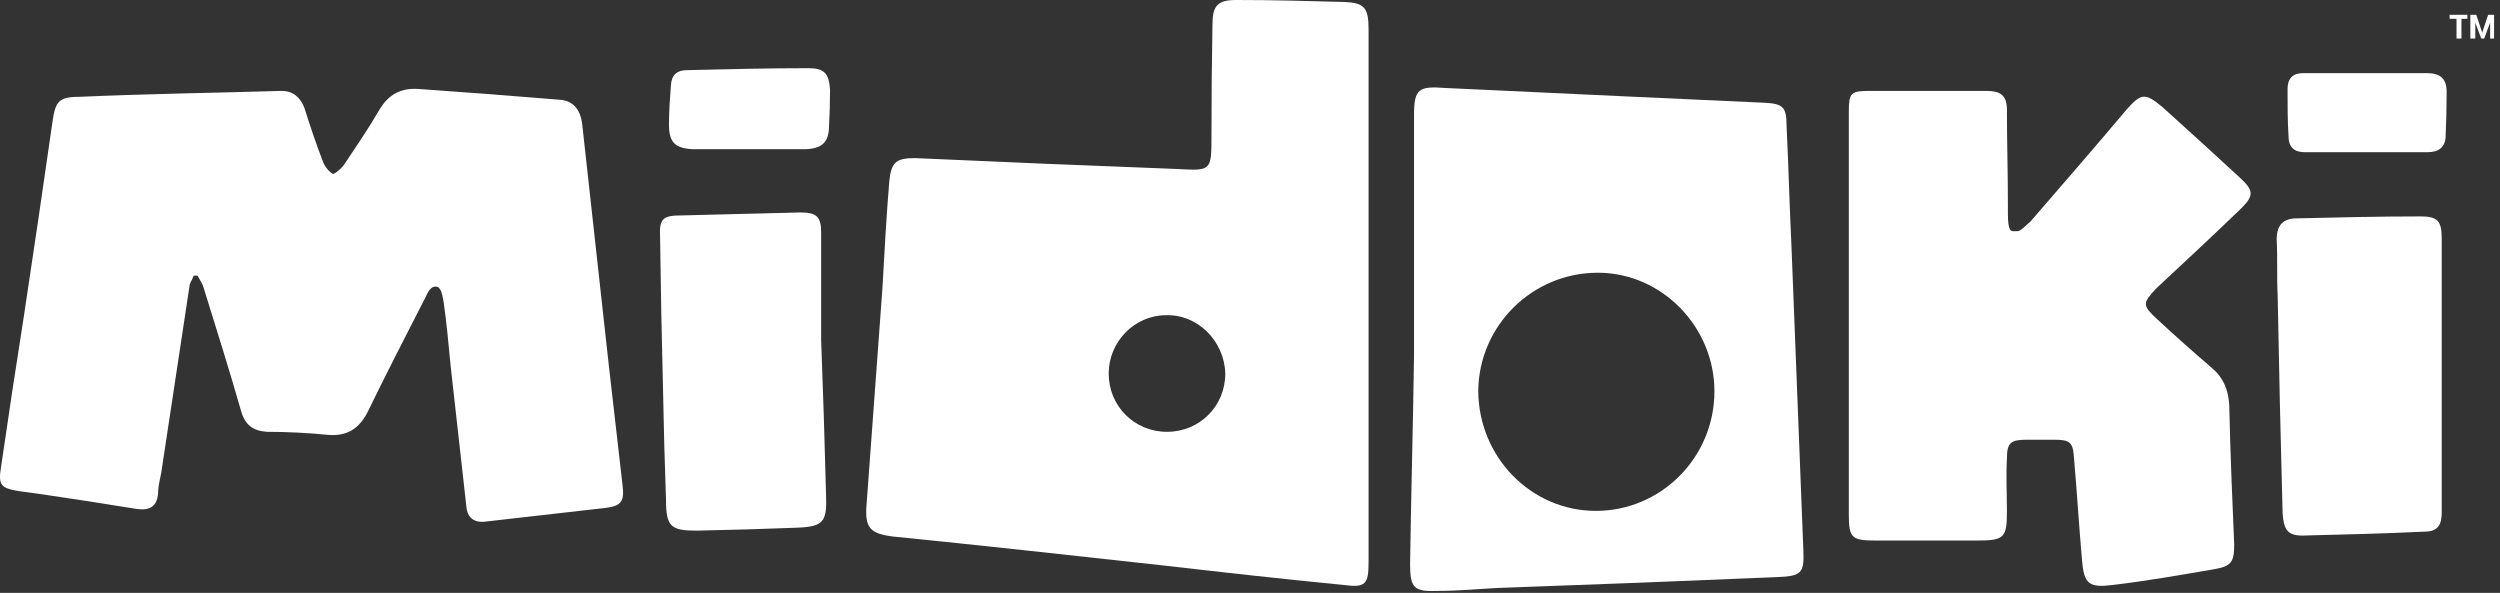
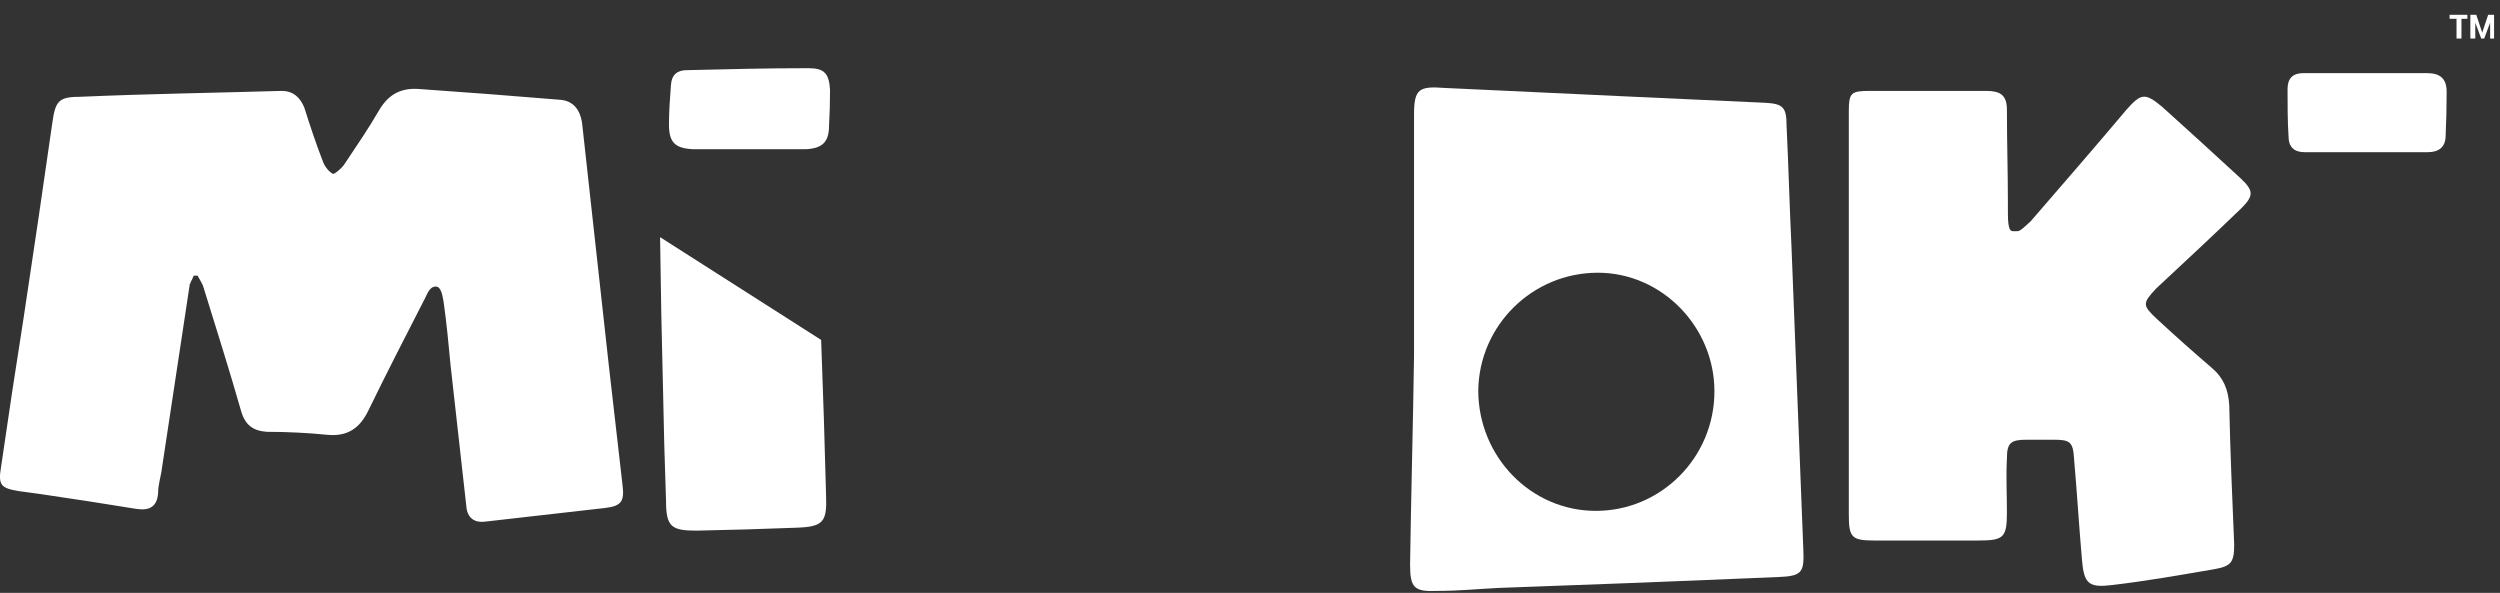
<svg xmlns="http://www.w3.org/2000/svg" version="1.2" viewBox="0 0 253 60" width="253" height="60">
  <rect x="0" y="0" width="253" height="60" fill="#333333" stroke="none" />
  <title>midoki</title>
  <defs>
    <clipPath id="cp1">
      <path d="m0 0h252.44v59.82h-252.44z" />
    </clipPath>
  </defs>
  <style>
		.s0 { fill: #ffffff } 
	</style>
  <g id="Group 1903">
    <g id="Group 1743" clip-path="url(#cp1)">
-       <path id="Path 5330" fill-rule="evenodd" class="s0" d="m138.5 30q0 13.5 0 26.9c0 2.2-0.3 2.6-2.5 2.3-6.2-0.6-12.4-1.3-18.5-2-9.1-1-18.1-2-27.1-2.9-2.4-0.3-2.9-0.9-2.7-3.3q0.8-10.9 1.6-21.8c0.2-3.6 0.4-7.3 0.7-10.9 0.2-1.9 0.7-2.3 2.6-2.3q13.2 0.6 26.5 1.1c3.5 0.2 3.5 0.2 3.5-3.4q0-5.6 0.1-11.2c0-1.9 0.5-2.5 2.4-2.5 3.8 0 7.2 0.1 11 0.2 2 0.1 2.4 0.6 2.4 2.8q0 13.5 0 27c-0.1 0 0.1 0 0 0zm-20.4 13.7c3.3 0 5.9-2.6 5.9-5.9-0.1-3.3-2.8-6-6-5.9-3.2 0-5.8 2.7-5.8 5.9 0 3.3 2.6 5.9 5.9 5.9z" />
      <path id="Path 5331" class="s0" d="m19.6 27.9c-0.1 0.3-0.3 0.6-0.4 0.9q-1.4 9.3-2.8 18.5c-0.1 0.9-0.4 1.7-0.4 2.6-0.1 1.4-0.9 1.8-2.2 1.6q-4.9-0.8-9.7-1.5c-0.8-0.1-1.5-0.2-2.2-0.3-1.8-0.3-2.1-0.6-1.8-2.4q1.1-7.6 2.3-15.2 1.5-9.9 2.9-19.7c0.3-2.1 0.6-2.6 2.7-2.6 6.8-0.3 13.7-0.4 20.5-0.6 1.2 0 1.9 0.7 2.3 1.7 0.6 1.9 1.2 3.7 1.9 5.5 0.2 0.5 0.6 1 1 1.2 0.2 0 0.8-0.5 1.1-0.9 1.2-1.8 2.5-3.7 3.6-5.6 0.9-1.5 2.1-2.2 3.9-2.1q7.2 0.5 14.4 1.1c1.3 0.1 2 1 2.2 2.3q0.7 6.3 1.4 12.7 1.3 12 2.7 24c0.2 1.6-0.1 2.1-1.7 2.3q-6.2 0.7-12.3 1.4c-1 0.1-1.7-0.4-1.8-1.5q-0.8-7.2-1.6-14.3c-0.2-2.1-0.4-4.3-0.7-6.4-0.1-0.5-0.2-1.6-0.8-1.6-0.7 0-0.9 0.9-1.2 1.4-1.9 3.7-3.8 7.4-5.6 11.1-0.9 1.9-2.2 2.7-4.2 2.5-2-0.2-4.1-0.3-6.1-0.3-1.4-0.1-2.2-0.7-2.6-2.1-1.2-4.2-2.5-8.3-3.8-12.5-0.1-0.4-0.4-0.8-0.6-1.2z" />
      <path id="Path 5332" class="s0" d="m187.1 31.9q0-10.3 0-20.6c0-1.9 0.2-2.1 2.1-2.1 3.9 0 7.9 0 11.8 0 1.4 0 2.1 0.4 2.1 1.9 0 3.2 0.1 6.4 0.1 9.6 0 0.3 0 0.6 0 0.9 0 1.8 0.3 1.8 0.6 1.8 0.6 0 0.5 0.1 1.7-1 3.2-3.7 6.5-7.5 9.7-11.3 1.5-1.7 1.9-1.7 3.6-0.3q4 3.6 7.9 7.2c1.4 1.3 1.4 1.8 0.1 3.1-2.8 2.7-5.7 5.4-8.6 8.1-1.4 1.5-1.4 1.7 0.1 3.1q2.7 2.5 5.5 4.9c1.2 1 1.7 2.2 1.8 3.8 0.1 4.7 0.3 9.4 0.5 14.1 0 1.8-0.3 2.2-2 2.5-3.5 0.6-6.9 1.2-10.3 1.6-2.4 0.3-2.9-0.1-3.1-2.5-0.3-3.4-0.5-6.8-0.8-10.2-0.1-1.8-0.4-2-2.1-2q-1.3 0-2.7 0c-1.6 0-2 0.3-2 1.9-0.1 1.8 0 3.6 0 5.4 0 2.6-0.3 2.9-2.9 2.9q-5.3 0-10.5 0c-2.3 0-2.6-0.3-2.6-2.6q0-10.1 0-20.2z" />
      <path id="Path 5333" fill-rule="evenodd" class="s0" d="m143.1 34.2c0-7.5 0-15 0-22.6 0-2.6 0.5-2.9 3.1-2.7 6.3 0.3 13 0.6 19.3 0.9q6.6 0.3 13.1 0.6c1.8 0.1 2.2 0.4 2.2 2.3 0.2 4.1 0.3 8.2 0.5 12.3q0.6 15.3 1.2 30.7c0.1 2.3-0.2 2.6-2.6 2.7q-14.1 0.6-28.3 1.1c-2 0.1-4 0.3-6.1 0.3-2.4 0.1-2.8-0.3-2.8-2.7 0.1-7 0.3-14 0.4-21.1q0-0.9 0-1.8c0.2 0-0.1 0 0 0zm30.4 5.4c0-6.5-5.3-12-11.8-12-6.6 0-12 5.3-12.1 11.9 0 6.7 5.3 12.2 11.9 12.2 6.6 0 12-5.4 12-12.1z" />
-       <path id="Path 5334" class="s0" d="m247.1 38c0 4.6 0 9.2 0 13.9 0 1.2-0.4 1.9-1.7 1.9-4.2 0.2-8.3 0.3-12.4 0.4-1.5 0-1.9-0.6-2-2.3q-0.3-11-0.5-22c-0.1-1.9 0-3.8-0.1-5.7q0-2.1 2-2.1c4-0.1 8.6-0.2 12.6-0.2 1.7 0 2.1 0.5 2.1 2.2 0 4.6 0 9.3 0 13.9 0.2 0-0.3 0 0 0z" />
-       <path id="Path 5335" class="s0" d="m83.1 34.4q0.3 7.9 0.5 15.8c0.1 2.6-0.3 3.1-2.9 3.2q-5.1 0.2-10.2 0.3c-2.6 0-3.1-0.4-3.1-3.1q-0.2-5.6-0.3-11.1-0.2-7.7-0.3-15.5c-0.1-1.9 0.3-2.2 2.2-2.2 3.9-0.1 8.1-0.2 12-0.3 1.6 0 2.1 0.4 2.1 2 0 3.6 0 7.2 0 10.9 0.1 0-0.1 0 0 0z" />
+       <path id="Path 5335" class="s0" d="m83.1 34.4q0.3 7.9 0.5 15.8c0.1 2.6-0.3 3.1-2.9 3.2q-5.1 0.2-10.2 0.3c-2.6 0-3.1-0.4-3.1-3.1q-0.2-5.6-0.3-11.1-0.2-7.7-0.3-15.5z" />
      <path id="Path 5336" class="s0" d="m75.7 15.1q-2.8 0-5.6 0c-1.8-0.1-2.4-0.7-2.4-2.5 0-1.3 0.1-2.7 0.2-4q0.1-1.5 1.6-1.5c4.1-0.1 8.2-0.2 12.3-0.2 1.6 0 2.1 0.5 2.2 2.2q0 1.8-0.1 3.6c0 1.7-0.7 2.3-2.3 2.4q-2.9 0-5.9 0z" />
      <path id="Path 5337" class="s0" d="m239.5 7.4c2 0 4.1 0 6.1 0 1.4 0 2 0.6 2 1.9q0 2.2-0.1 4.4c0 1.2-0.7 1.7-1.8 1.7q-6.2 0-12.5 0c-1 0-1.6-0.5-1.6-1.6-0.1-1.6-0.1-3.2-0.1-4.8q0-1.6 1.6-1.6 3.2 0 6.4 0z" />
      <path id="Path 5338" class="s0" d="m249.7 1.9h-0.6v2h-0.5v-2h-0.7v-0.4h1.8z" />
      <path id="Path 5339" class="s0" d="m251.2 3.3l0.6-1.8h0.6v2.4h-0.4v-1.6l-0.6 1.6h-0.3l-0.6-1.6v1.6h-0.5v-2.4h0.6z" />
    </g>
  </g>
</svg>